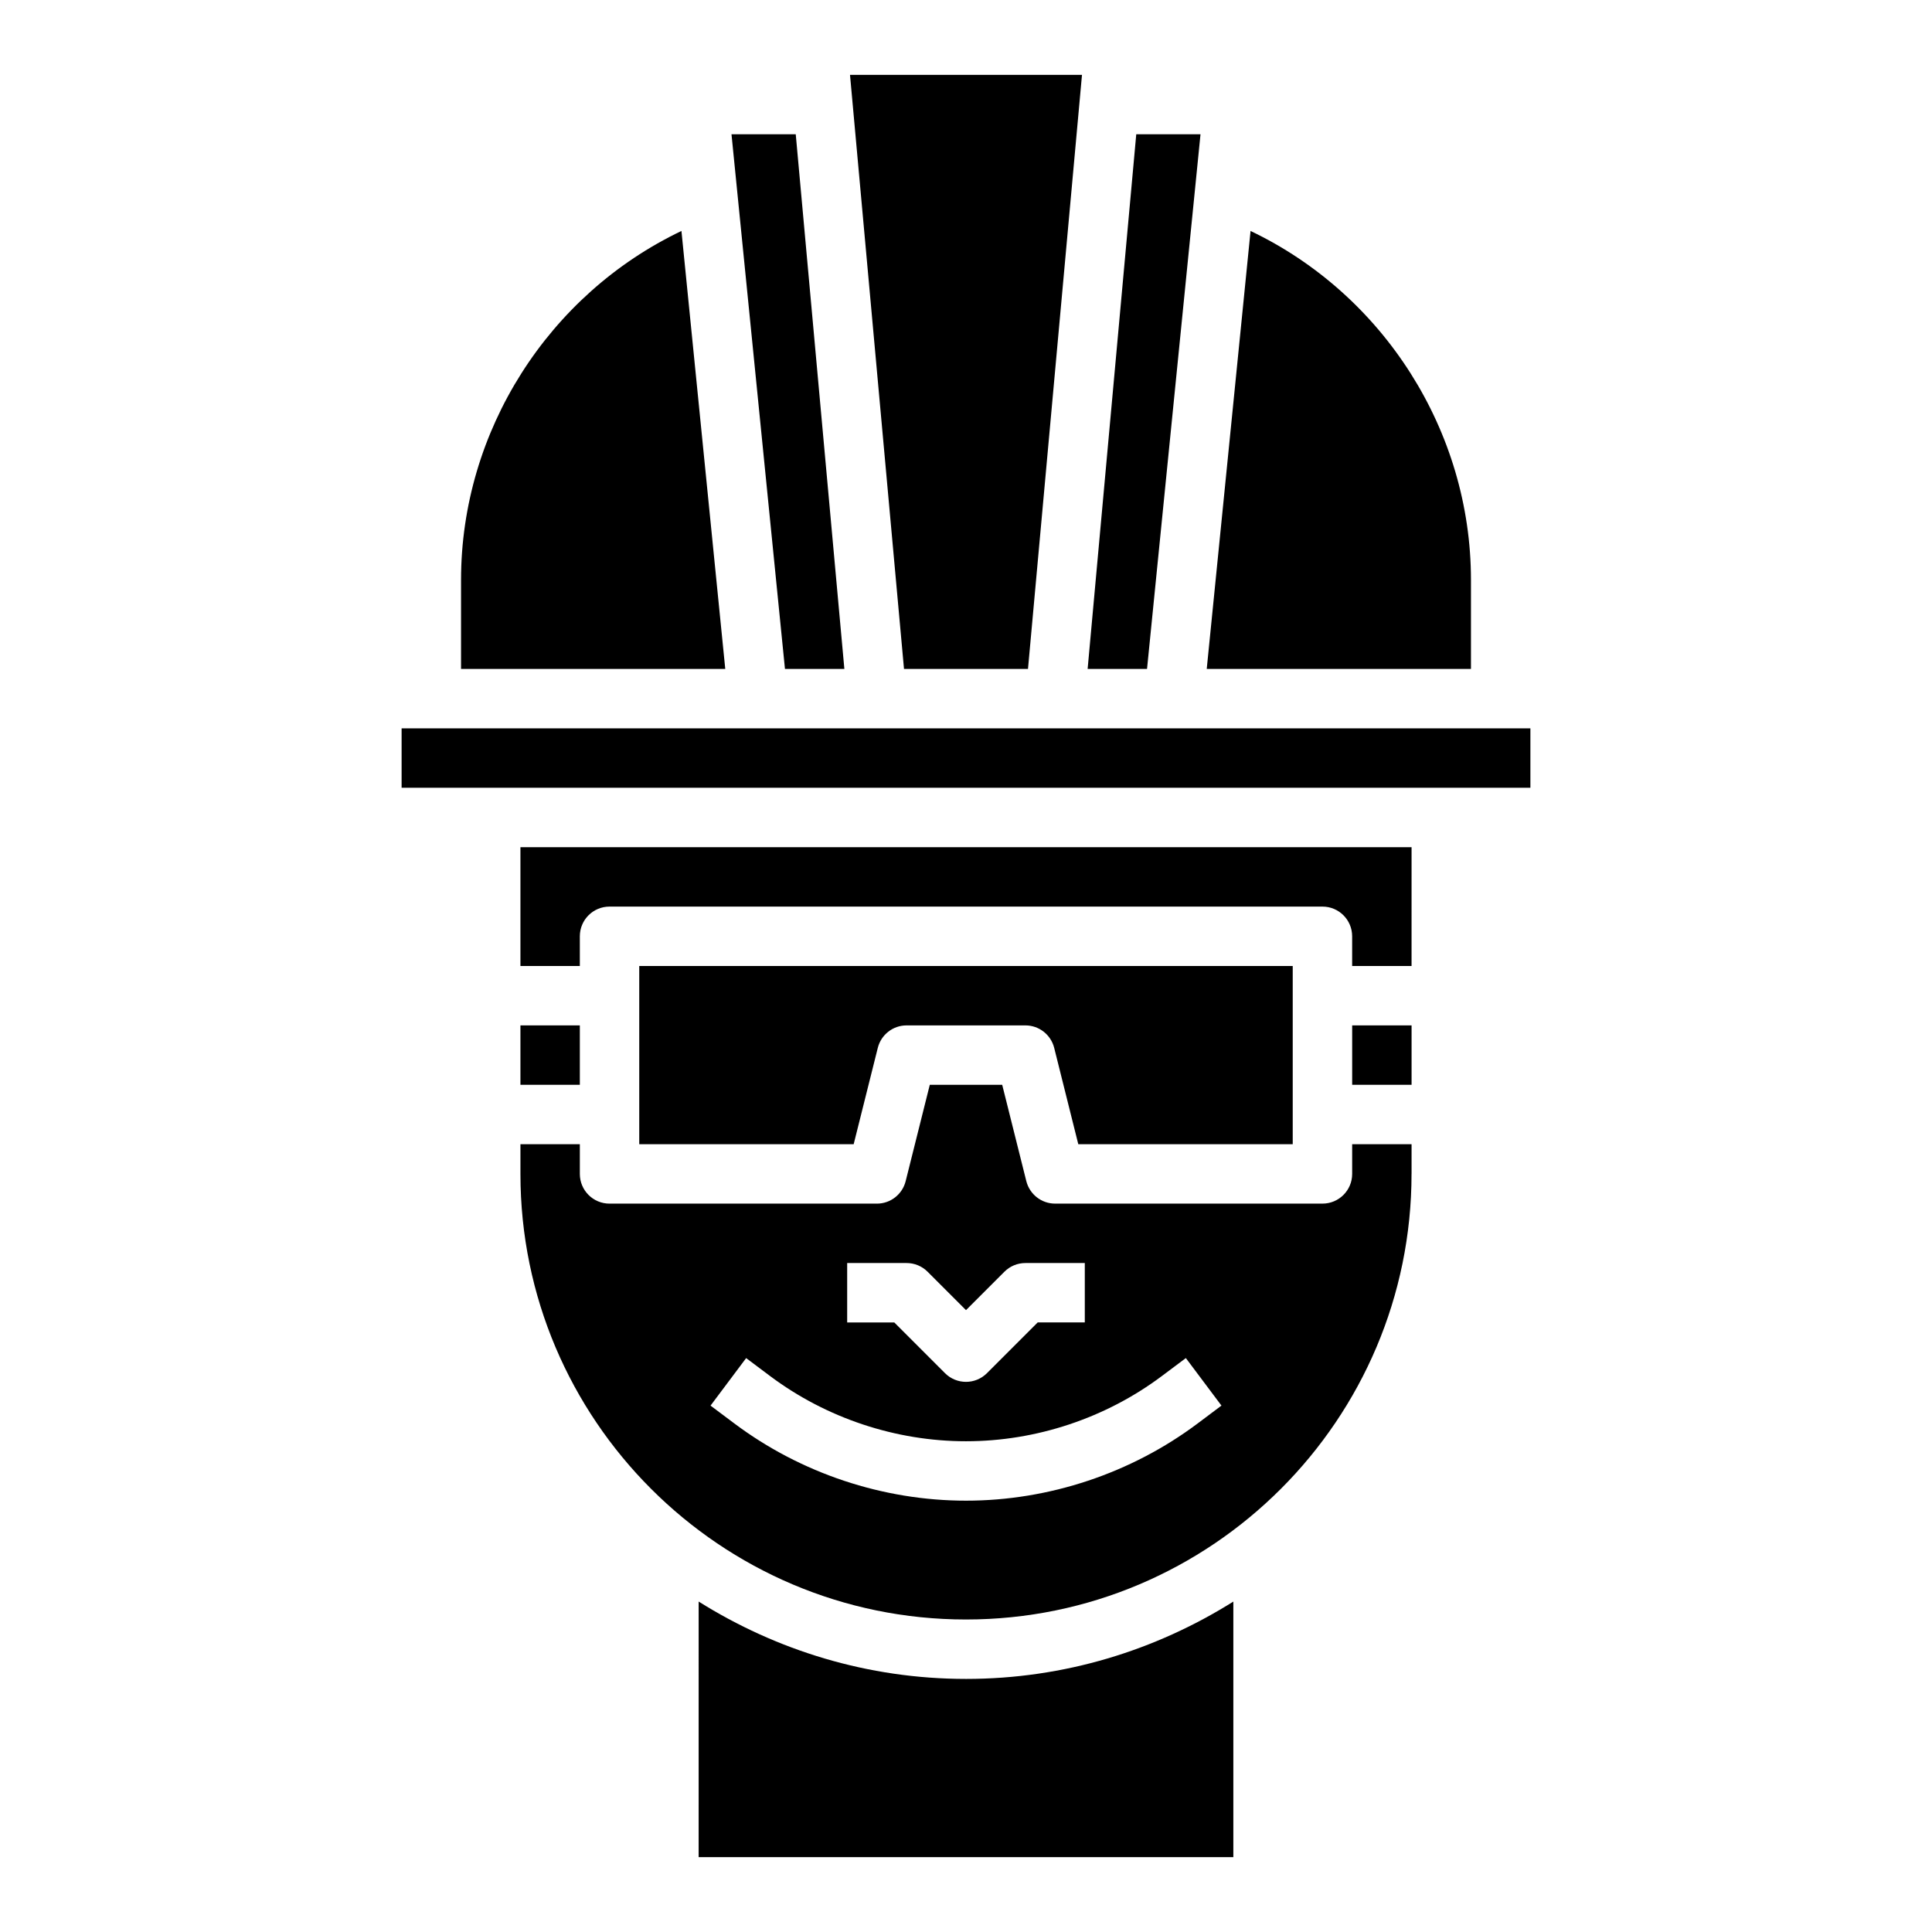
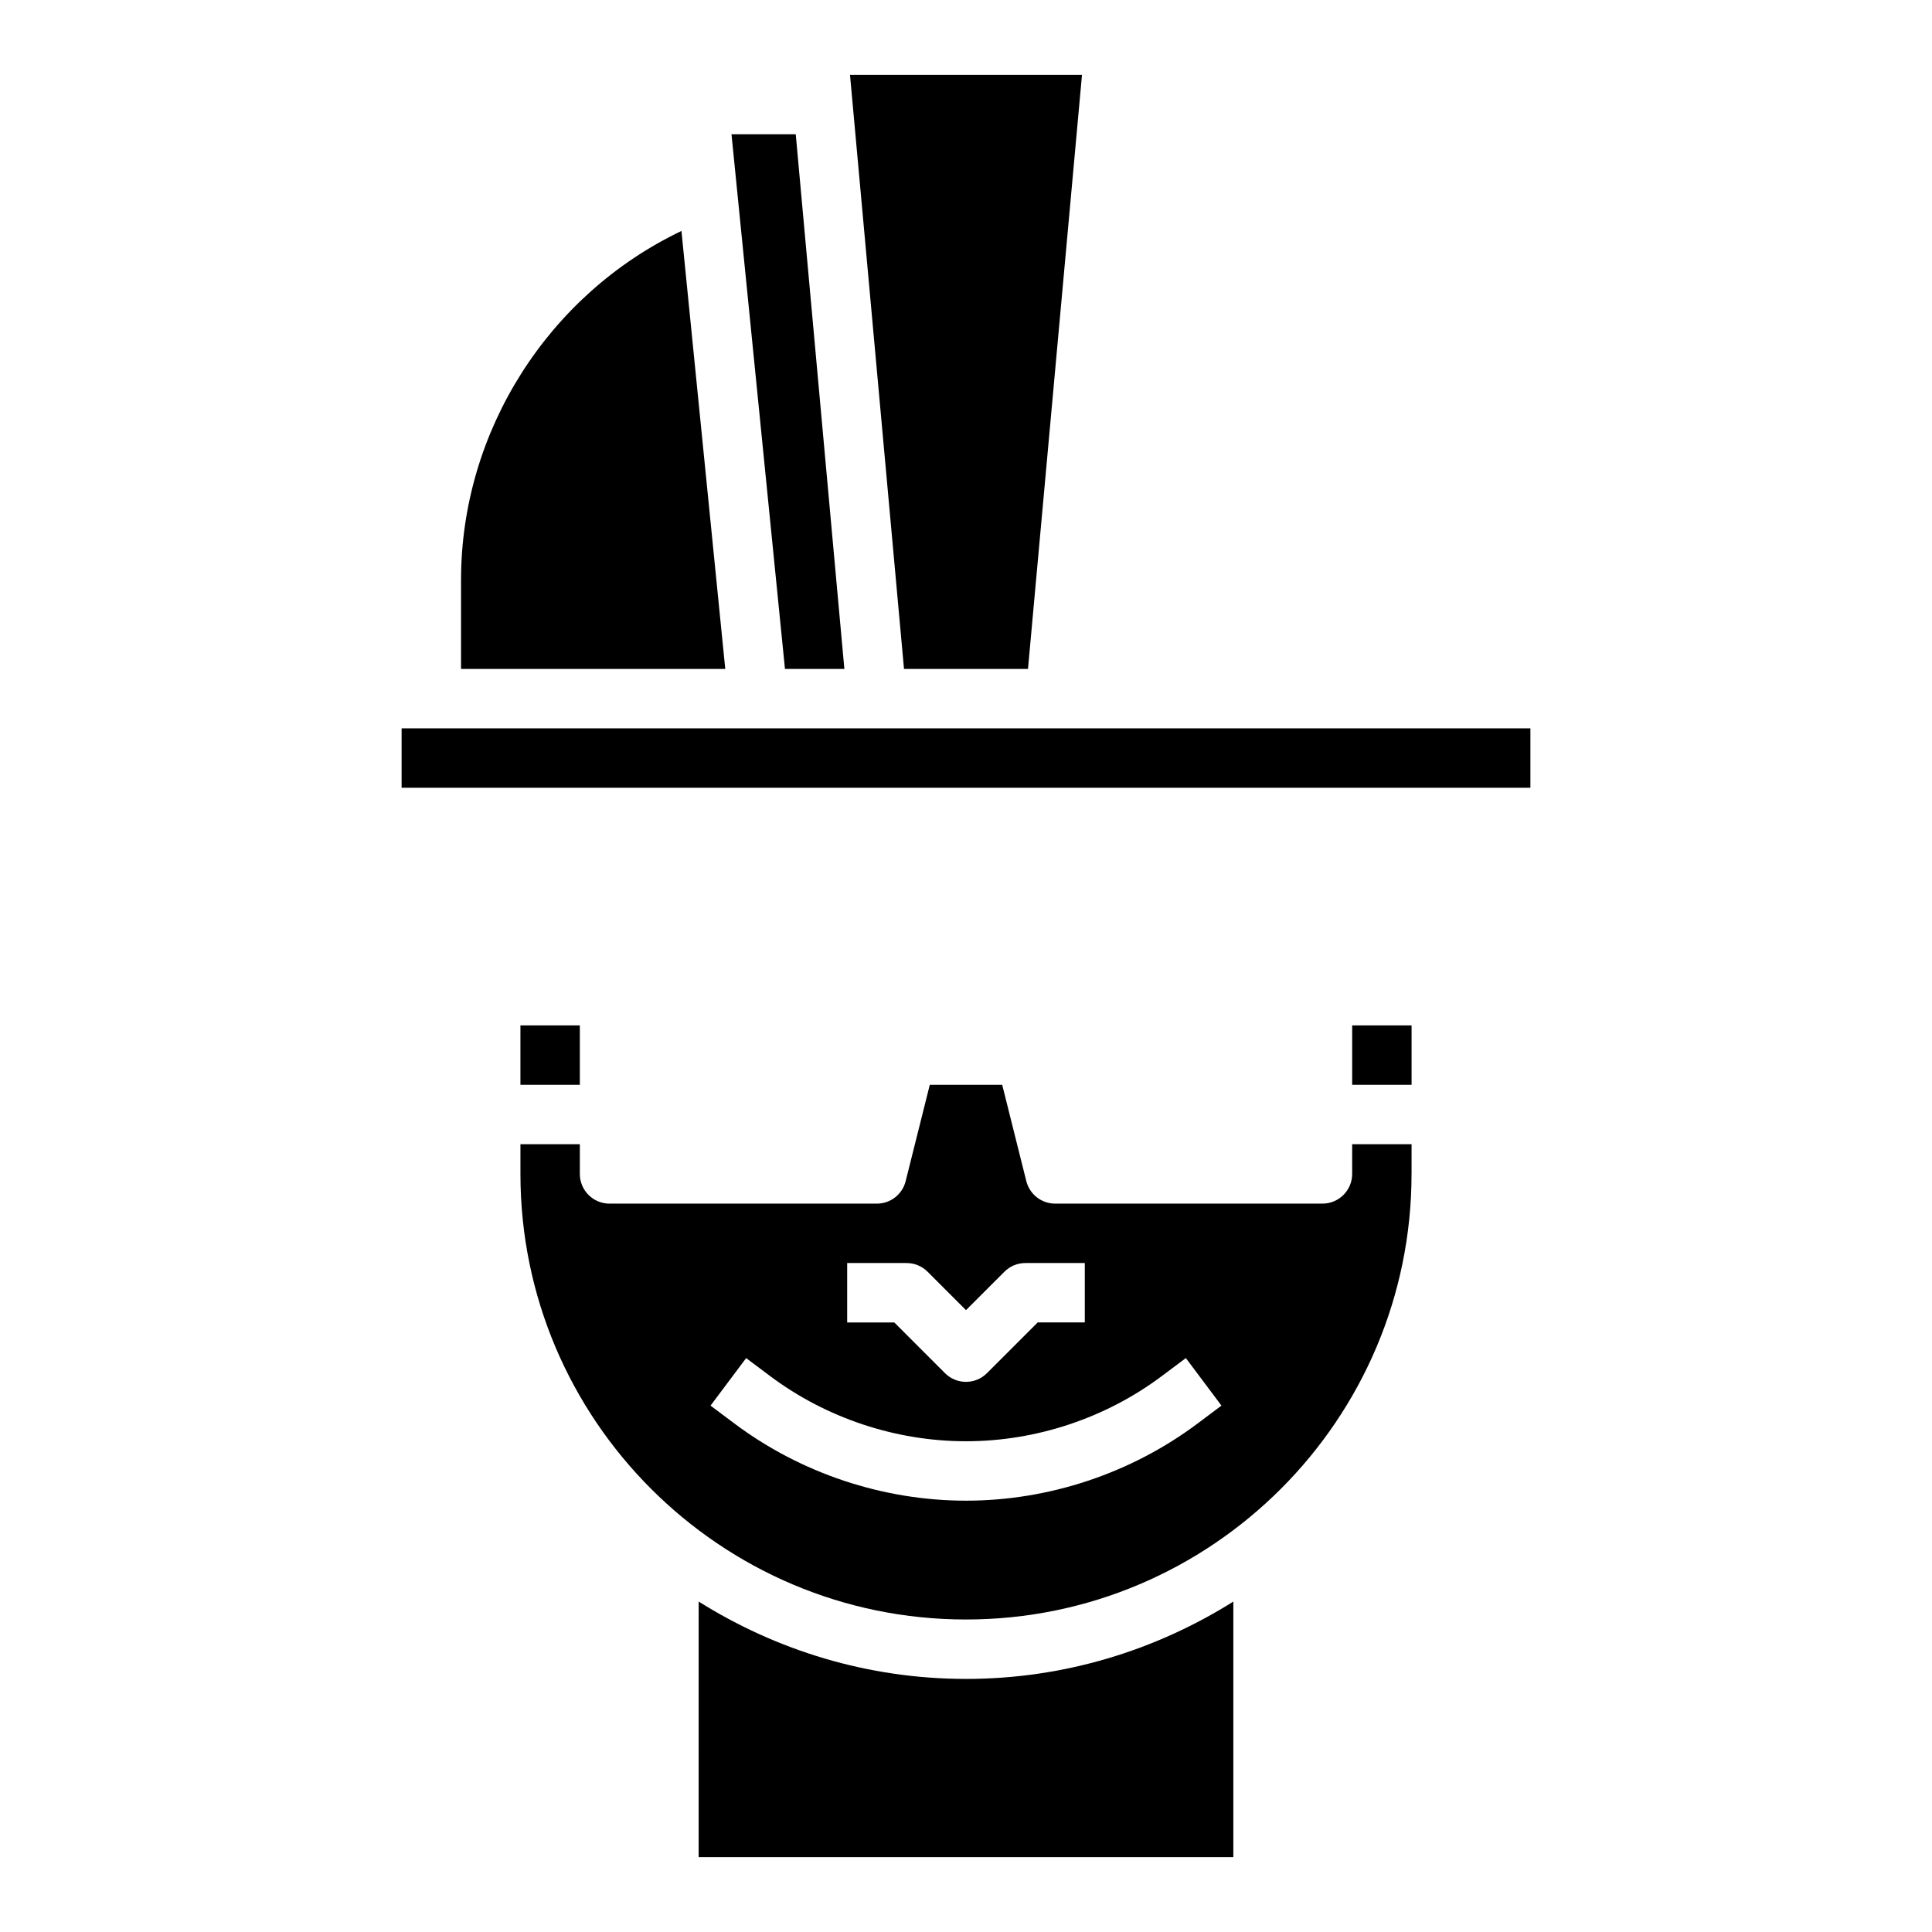
<svg xmlns="http://www.w3.org/2000/svg" fill="#000000" width="800px" height="800px" version="1.1" viewBox="144 144 512 512">
  <g>
    <path d="m250.43 337.02h299.14v15.742h-299.14z" />
    <path d="m281.92 415.74h15.742v15.742h-15.742z" />
    <path d="m266.18 297.66v23.617h70.023l-11.613-116.07c-35.238 16.82-58.41 53.008-58.41 92.457z" />
    <path d="m502.34 415.74h15.742v15.742h-15.742z" />
    <path d="m354.88 179.58h-17.027l14.172 141.7h15.742z" />
-     <path d="m370.23 447.23 6.391-25.52c0.875-3.512 4.016-5.969 7.629-5.969h31.488c3.613 0 6.754 2.457 7.637 5.969l6.383 25.52h56.828v-47.23h-173.18v47.23z" />
-     <path d="m518.08 368.51h-236.16v31.488h15.742v-7.871c0-4.352 3.519-7.871 7.871-7.871h188.93c4.352 0 7.871 3.519 7.871 7.871v7.871h15.742z" />
    <path d="m400 588.93c-26.031 0-50.27-7.59-70.848-20.5l-0.004 67.734h141.7v-67.73c-20.574 12.91-44.812 20.496-70.844 20.496z" />
    <path d="m430.74 163.84h-61.48l14.312 157.44h32.855z" />
-     <path d="m445.12 179.58-12.887 141.7h15.742l14.172-141.7z" />
    <path d="m518.08 455.1v-7.871h-15.742v7.871c0 4.352-3.519 7.871-7.871 7.871h-70.848c-3.613 0-6.754-2.457-7.637-5.969l-6.387-25.516h-19.191l-6.391 25.52c-0.875 3.512-4.016 5.969-7.629 5.969h-70.848c-4.352 0-7.871-3.519-7.871-7.871v-7.871h-15.742v7.871c0 65.109 52.973 118.08 118.08 118.08 65.105-0.004 118.07-52.977 118.07-118.09zm-149.57 23.617h15.742c2.094 0 4.094 0.828 5.566 2.305l10.18 10.18 10.18-10.18c1.469-1.477 3.469-2.305 5.562-2.305h15.742v15.742h-12.484l-13.438 13.438c-1.535 1.535-3.547 2.309-5.562 2.309s-4.031-0.77-5.566-2.305l-13.438-13.441h-12.484zm-36.211 37.785 9.438-12.594 6.297 4.723c14.895 11.172 33.348 17.316 51.965 17.316s37.07-6.148 51.957-17.32l6.305-4.723 9.438 12.594-6.297 4.723c-17.598 13.199-39.402 20.473-61.402 20.473-22.004 0-43.809-7.273-61.41-20.477z" />
-     <path d="m475.41 205.21-11.613 116.07h70.023v-23.617c0-39.453-23.176-75.641-58.41-92.453z" />
  </g>
</svg>